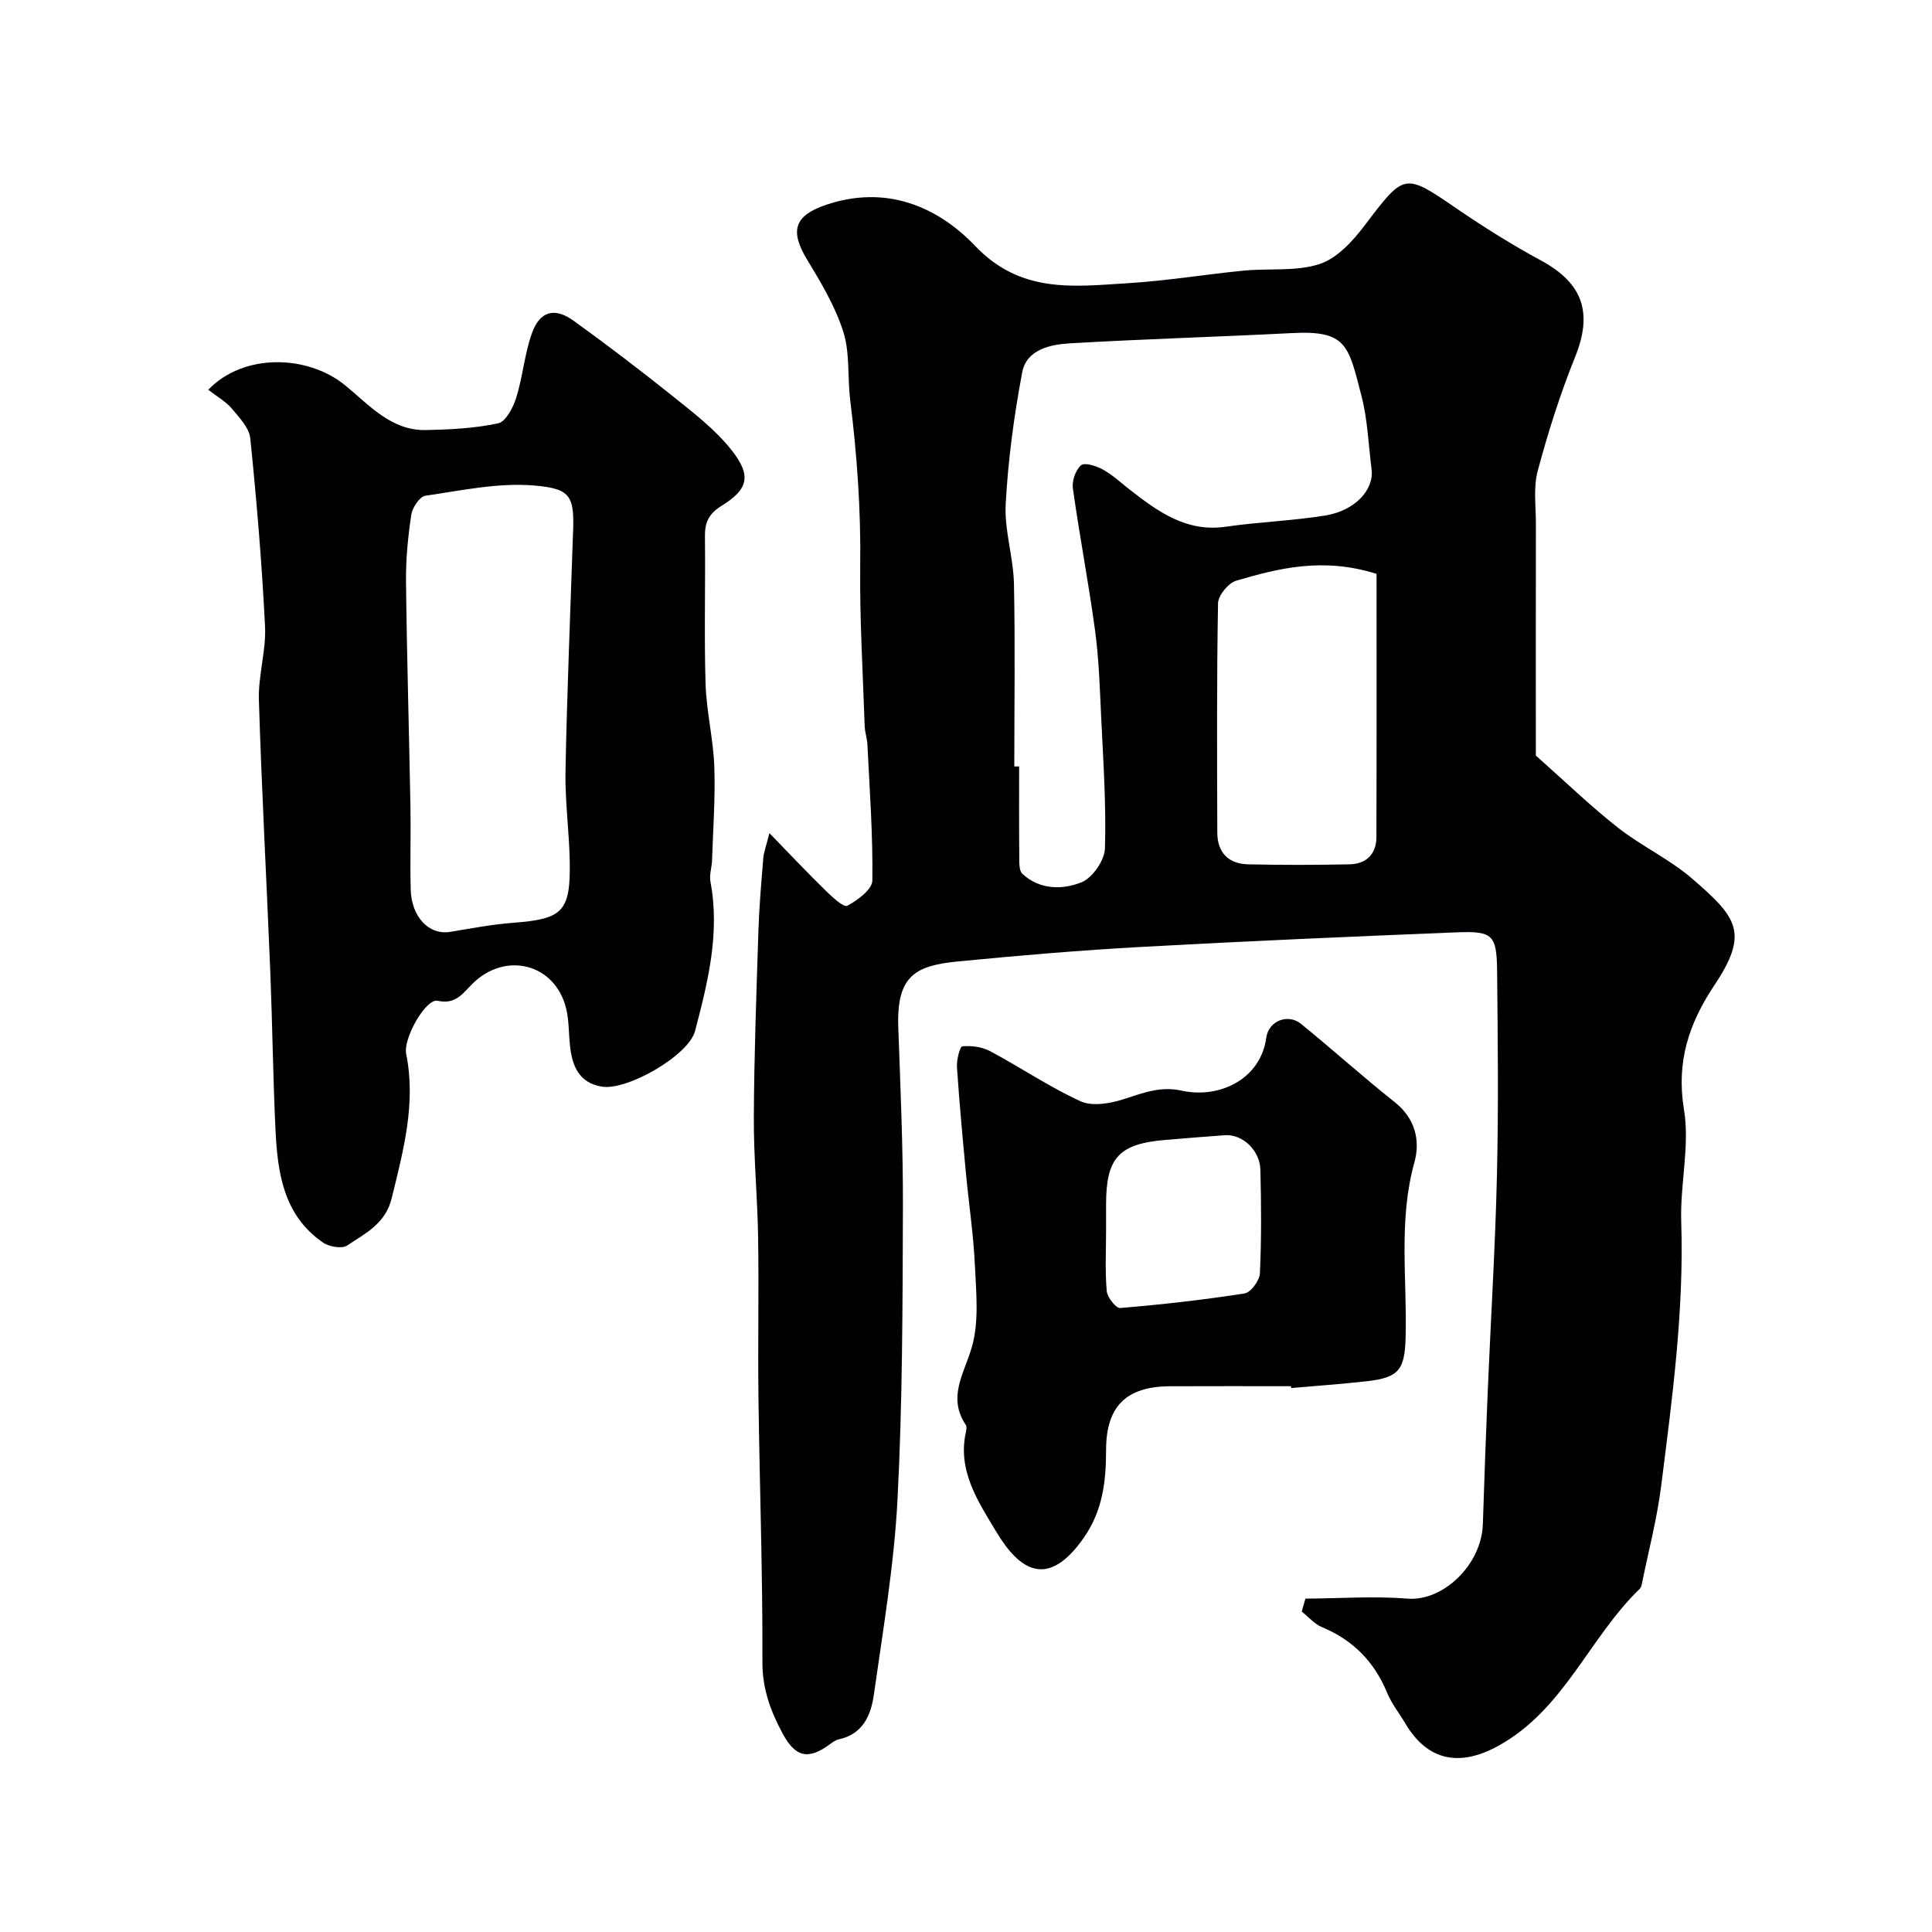
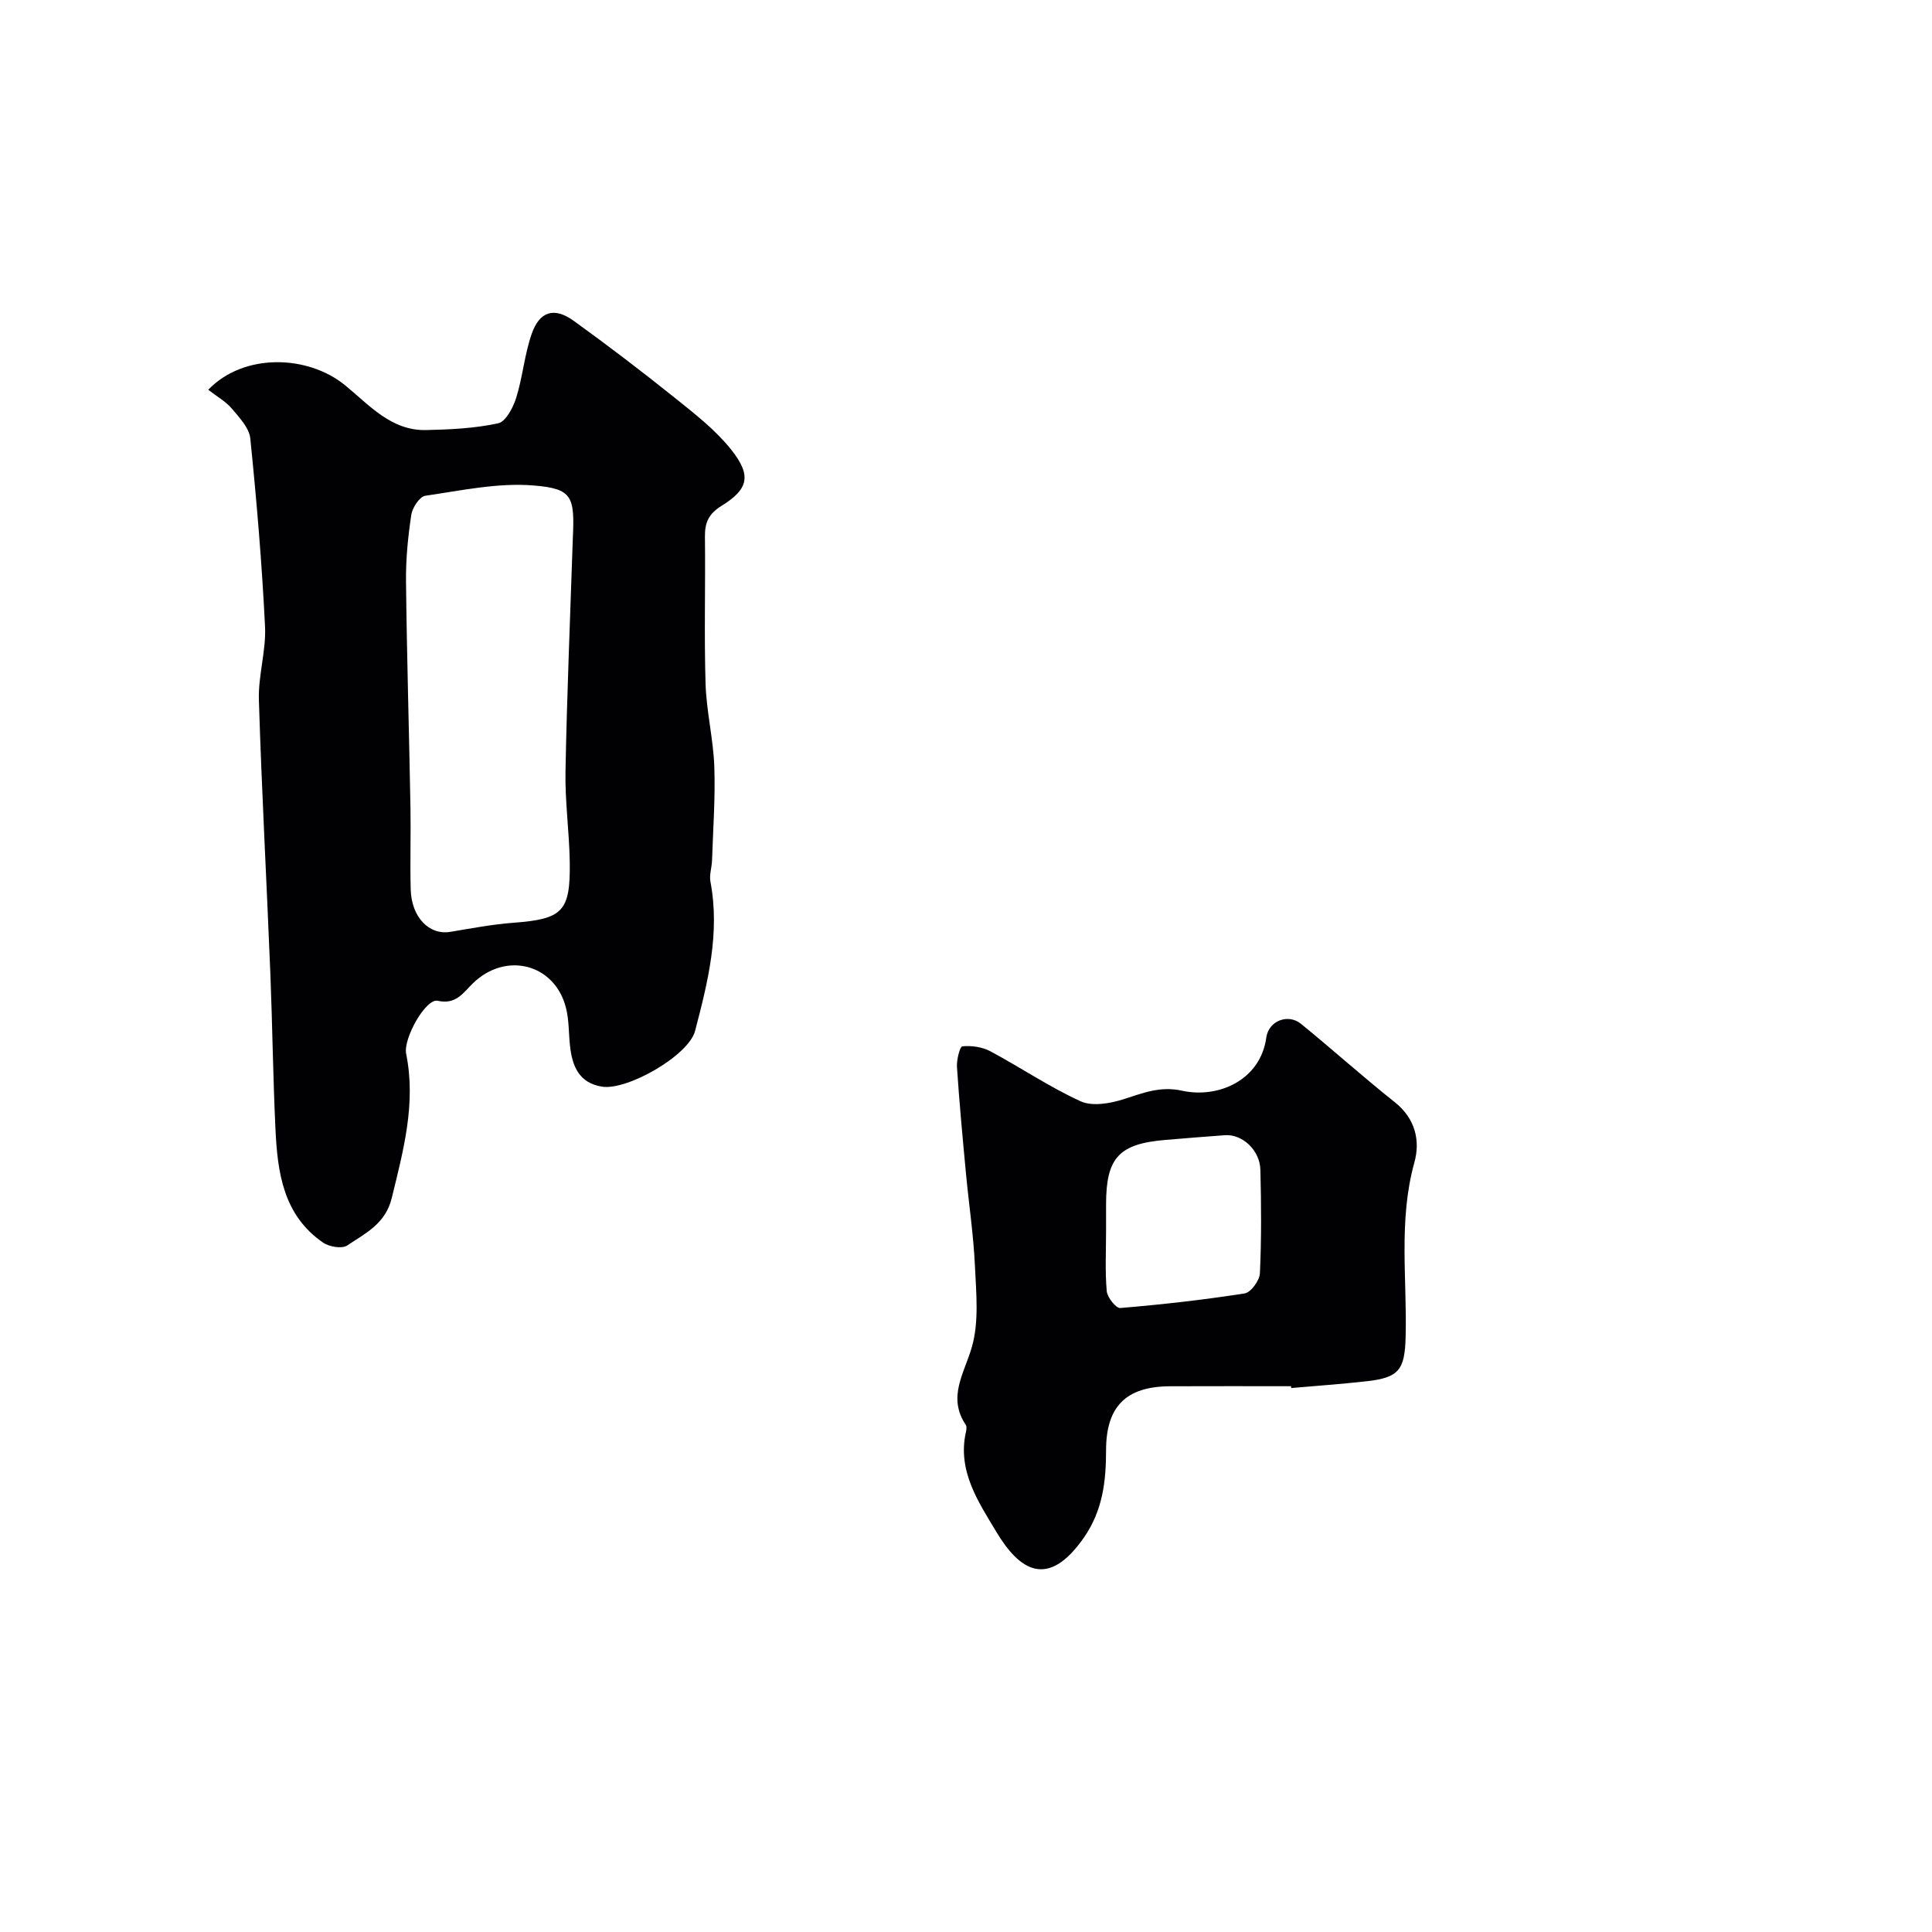
<svg xmlns="http://www.w3.org/2000/svg" enable-background="new 0 0 400 400" viewBox="0 0 400 400">
  <g fill="#010103">
-     <path d="m270.27 330.98c7.07-.04 14.17-.56 21.19 0 7.24.59 15.28-6.94 15.55-15.43.29-9.1.62-18.2 1-27.29.63-15.03 1.57-30.05 1.92-45.09.33-14.02.17-28.06.03-42.1-.08-7.49-.88-8.33-8.26-8.04-21.8.87-43.61 1.82-65.39 3.02-12.65.7-25.29 1.77-37.9 3-8.73.86-12.81 2.79-12.43 13.61.44 12.46 1 24.93.96 37.4-.07 20.13-.08 40.29-1.12 60.39-.7 13.53-3 26.99-4.9 40.44-.59 4.17-2.25 8.16-7.26 9.22-.62.13-1.2.55-1.73.94-4.5 3.35-7.2 2.87-9.9-2.15-2.47-4.58-4.2-9.22-4.18-14.78.07-18.29-.59-36.57-.82-54.86-.14-11.03.1-22.06-.07-33.09-.13-8.29-.93-16.58-.89-24.87.07-12.93.54-25.87.96-38.8.16-4.95.6-9.89 1-14.83.1-1.21.57-2.39 1.27-5.18 4.47 4.6 7.98 8.33 11.64 11.9 1.35 1.32 3.74 3.54 4.48 3.14 2.14-1.14 5.17-3.38 5.19-5.23.13-9.37-.56-18.75-1.02-28.13-.06-1.29-.53-2.57-.57-3.86-.37-11.1-1.05-22.2-.92-33.3.14-11.46-.66-22.8-2.07-34.14-.59-4.73-.03-9.77-1.44-14.2-1.68-5.28-4.64-10.22-7.54-15.01-3.58-5.93-2.55-9.05 4-11.26 12.27-4.14 22.93.22 30.87 8.54 9.46 9.91 20.42 8.38 31.63 7.69 8.01-.49 15.96-1.82 23.95-2.6 5.25-.51 10.83.22 15.69-1.36 3.62-1.18 6.89-4.75 9.34-7.99 8.27-10.9 8.19-10.94 19.06-3.5 5.64 3.86 11.47 7.51 17.47 10.76 8.7 4.71 10.74 10.84 7.04 19.99-3.09 7.65-5.59 15.58-7.73 23.56-.93 3.44-.37 7.3-.38 10.97-.03 16.49-.01 32.99-.01 47.97 6.18 5.48 11.36 10.5 17 14.93 4.86 3.82 10.65 6.49 15.31 10.51 9.37 8.07 11.9 11.25 4.66 22.1-5.25 7.87-7.94 15.83-6.3 25.76 1.24 7.5-.83 15.48-.57 23.23.6 18.4-1.86 36.53-4.15 54.68-.87 6.88-2.66 13.65-4.04 20.47-.06.31-.21.65-.43.87-10.5 10.16-15.66 25.03-29.31 32.51-7.93 4.35-14.58 3.15-19.21-4.7-1.25-2.11-2.83-4.08-3.75-6.32-2.65-6.43-7.06-10.91-13.49-13.59-1.57-.65-2.8-2.13-4.19-3.22.26-.9.51-1.79.76-2.68zm-60.27-172.29c.33 0 .67 0 1-.01 0 6.16-.03 12.33.03 18.49.01 1.28-.1 3.06.65 3.75 3.58 3.33 8.31 3.33 12.25 1.74 2.27-.91 4.76-4.55 4.84-7.03.27-9.08-.36-18.19-.79-27.28-.28-5.93-.46-11.89-1.25-17.75-1.33-9.85-3.22-19.62-4.6-29.47-.22-1.56.55-3.82 1.69-4.8.74-.64 3.16.13 4.5.87 1.99 1.09 3.69 2.7 5.5 4.11 5.88 4.58 11.76 8.93 19.98 7.74 6.81-.99 13.74-1.22 20.54-2.31 6.23-1.01 10.18-5.35 9.63-9.61-.65-5.02-.81-10.16-2.06-15.02-2.74-10.65-3.06-13.73-14.41-13.15-15.35.79-30.73 1.23-46.07 2.13-4.07.24-8.9 1.32-9.79 5.99-1.7 8.98-2.92 18.11-3.42 27.22-.3 5.48 1.59 11.05 1.71 16.59.26 12.6.07 25.2.07 37.8zm75-39.88c-11-3.45-20.1-1.23-29.06 1.42-1.63.48-3.73 3.05-3.76 4.69-.28 15.82-.2 31.64-.15 47.47.01 4.14 2.33 6.47 6.4 6.56 6.99.16 13.99.14 20.98 0 3.45-.07 5.54-2.11 5.56-5.6.06-18.24.03-36.48.03-54.54z" />
    <path d="m43.11 80.7c7.34-7.65 20.59-7.26 28.33-.94 4.95 4.03 9.51 9.44 16.77 9.28 5-.11 10.07-.35 14.93-1.4 1.58-.34 3.09-3.25 3.73-5.27 1.35-4.32 1.72-8.96 3.2-13.22 1.64-4.73 4.69-5.63 8.72-2.72 7.18 5.18 14.22 10.56 21.13 16.1 4.04 3.24 8.24 6.52 11.44 10.53 4.27 5.36 3.65 8.19-1.96 11.66-2.68 1.66-3.49 3.47-3.45 6.39.12 10.16-.18 20.34.13 30.49.18 5.71 1.6 11.38 1.81 17.09.23 6.47-.26 12.97-.47 19.46-.05 1.47-.6 3-.33 4.4 2.01 10.63-.54 20.8-3.18 30.89-1.34 5.12-14.09 12.38-19.28 11.54-4.78-.77-6.17-4.29-6.62-8.48-.28-2.6-.19-5.28-.82-7.79-2.29-9.17-12.47-11.79-19.31-5.1-2 1.96-3.48 4.44-7.27 3.59-2.44-.54-7.16 7.8-6.52 10.98 2.08 10.29-.58 20.02-2.99 29.89-1.29 5.31-5.48 7.29-9.23 9.8-1.08.72-3.72.27-4.98-.6-8.26-5.68-9.44-14.55-9.86-23.54-.51-10.76-.63-21.53-1.06-32.3-.76-18.83-1.79-37.66-2.37-56.5-.16-5.07 1.52-10.21 1.27-15.27-.64-12.98-1.73-25.95-3.05-38.88-.22-2.18-2.25-4.32-3.81-6.17-1.25-1.49-3.07-2.49-4.9-3.91zm75.48 30.93c.41-8.83-.01-10.46-8.15-11.12-7.37-.6-14.95 1.05-22.38 2.13-1.18.17-2.69 2.47-2.91 3.95-.68 4.54-1.14 9.17-1.09 13.76.17 15.58.64 31.16.92 46.73.1 5.68-.1 11.37.05 17.04.15 5.79 3.83 9.54 8.21 8.81 4.33-.72 8.66-1.55 13.03-1.88 10.21-.77 11.85-2.28 11.69-12.6-.1-6.26-1-12.53-.88-18.78.3-16.01.98-32.03 1.51-48.04z" />
-     <path d="m267.3 287c-8.36 0-16.73-.03-25.09.01-9.09.05-13.21 4.2-13.21 13.25 0 6.42-.69 12.47-4.6 18.1-7.48 10.73-13.34 6.76-18.11-1.19-3.67-6.13-8.12-12.6-6.31-20.67.11-.48.21-1.13-.02-1.48-3.86-5.78-.33-10.63 1.25-16.12 1.51-5.23.9-11.18.64-16.79-.29-6.38-1.25-12.72-1.85-19.08-.69-7.35-1.38-14.71-1.87-22.08-.1-1.48.59-4.27 1.12-4.32 1.89-.18 4.1.12 5.78 1.02 6.29 3.36 12.24 7.41 18.7 10.36 2.41 1.1 6.07.46 8.83-.41 4.02-1.27 7.59-2.79 12.17-1.78 7.6 1.66 16.24-2.25 17.44-10.98.49-3.56 4.55-5.01 7.17-2.88 6.55 5.33 12.84 11 19.45 16.25 4.26 3.39 5.29 7.99 4.04 12.47-3.33 11.99-1.49 24.11-1.81 36.17-.18 6.72-1.37 8.36-7.95 9.11-5.23.59-10.5.96-15.74 1.42 0-.12-.02-.25-.03-.38zm-38.3-32.14c0 4.16-.23 8.33.14 12.45.11 1.3 1.92 3.57 2.79 3.5 8.61-.72 17.21-1.68 25.75-3.02 1.29-.2 3.1-2.67 3.17-4.16.33-7.13.28-14.29.1-21.43-.1-4.07-3.73-7.41-7.32-7.17-4.08.28-8.15.64-12.23.97-9.73.79-12.4 3.66-12.4 13.37z" />
+     <path d="m267.3 287c-8.36 0-16.73-.03-25.09.01-9.09.05-13.21 4.2-13.21 13.25 0 6.42-.69 12.47-4.6 18.1-7.48 10.73-13.34 6.76-18.11-1.19-3.67-6.13-8.12-12.6-6.31-20.67.11-.48.21-1.13-.02-1.48-3.86-5.78-.33-10.63 1.25-16.12 1.51-5.23.9-11.18.64-16.79-.29-6.38-1.25-12.72-1.85-19.08-.69-7.35-1.38-14.71-1.87-22.08-.1-1.48.59-4.27 1.12-4.32 1.89-.18 4.1.12 5.78 1.02 6.29 3.36 12.24 7.41 18.7 10.36 2.41 1.1 6.07.46 8.83-.41 4.02-1.27 7.59-2.79 12.17-1.78 7.6 1.66 16.24-2.25 17.44-10.98.49-3.56 4.55-5.01 7.17-2.88 6.55 5.33 12.84 11 19.45 16.25 4.26 3.39 5.29 7.99 4.04 12.47-3.33 11.99-1.49 24.11-1.81 36.17-.18 6.72-1.37 8.36-7.95 9.11-5.23.59-10.5.96-15.74 1.42 0-.12-.02-.25-.03-.38zm-38.3-32.14c0 4.16-.23 8.33.14 12.45.11 1.3 1.92 3.57 2.79 3.5 8.61-.72 17.21-1.68 25.75-3.02 1.29-.2 3.1-2.67 3.17-4.16.33-7.13.28-14.29.1-21.43-.1-4.07-3.73-7.41-7.32-7.17-4.08.28-8.15.64-12.23.97-9.73.79-12.4 3.66-12.4 13.37" />
  </g>
</svg>